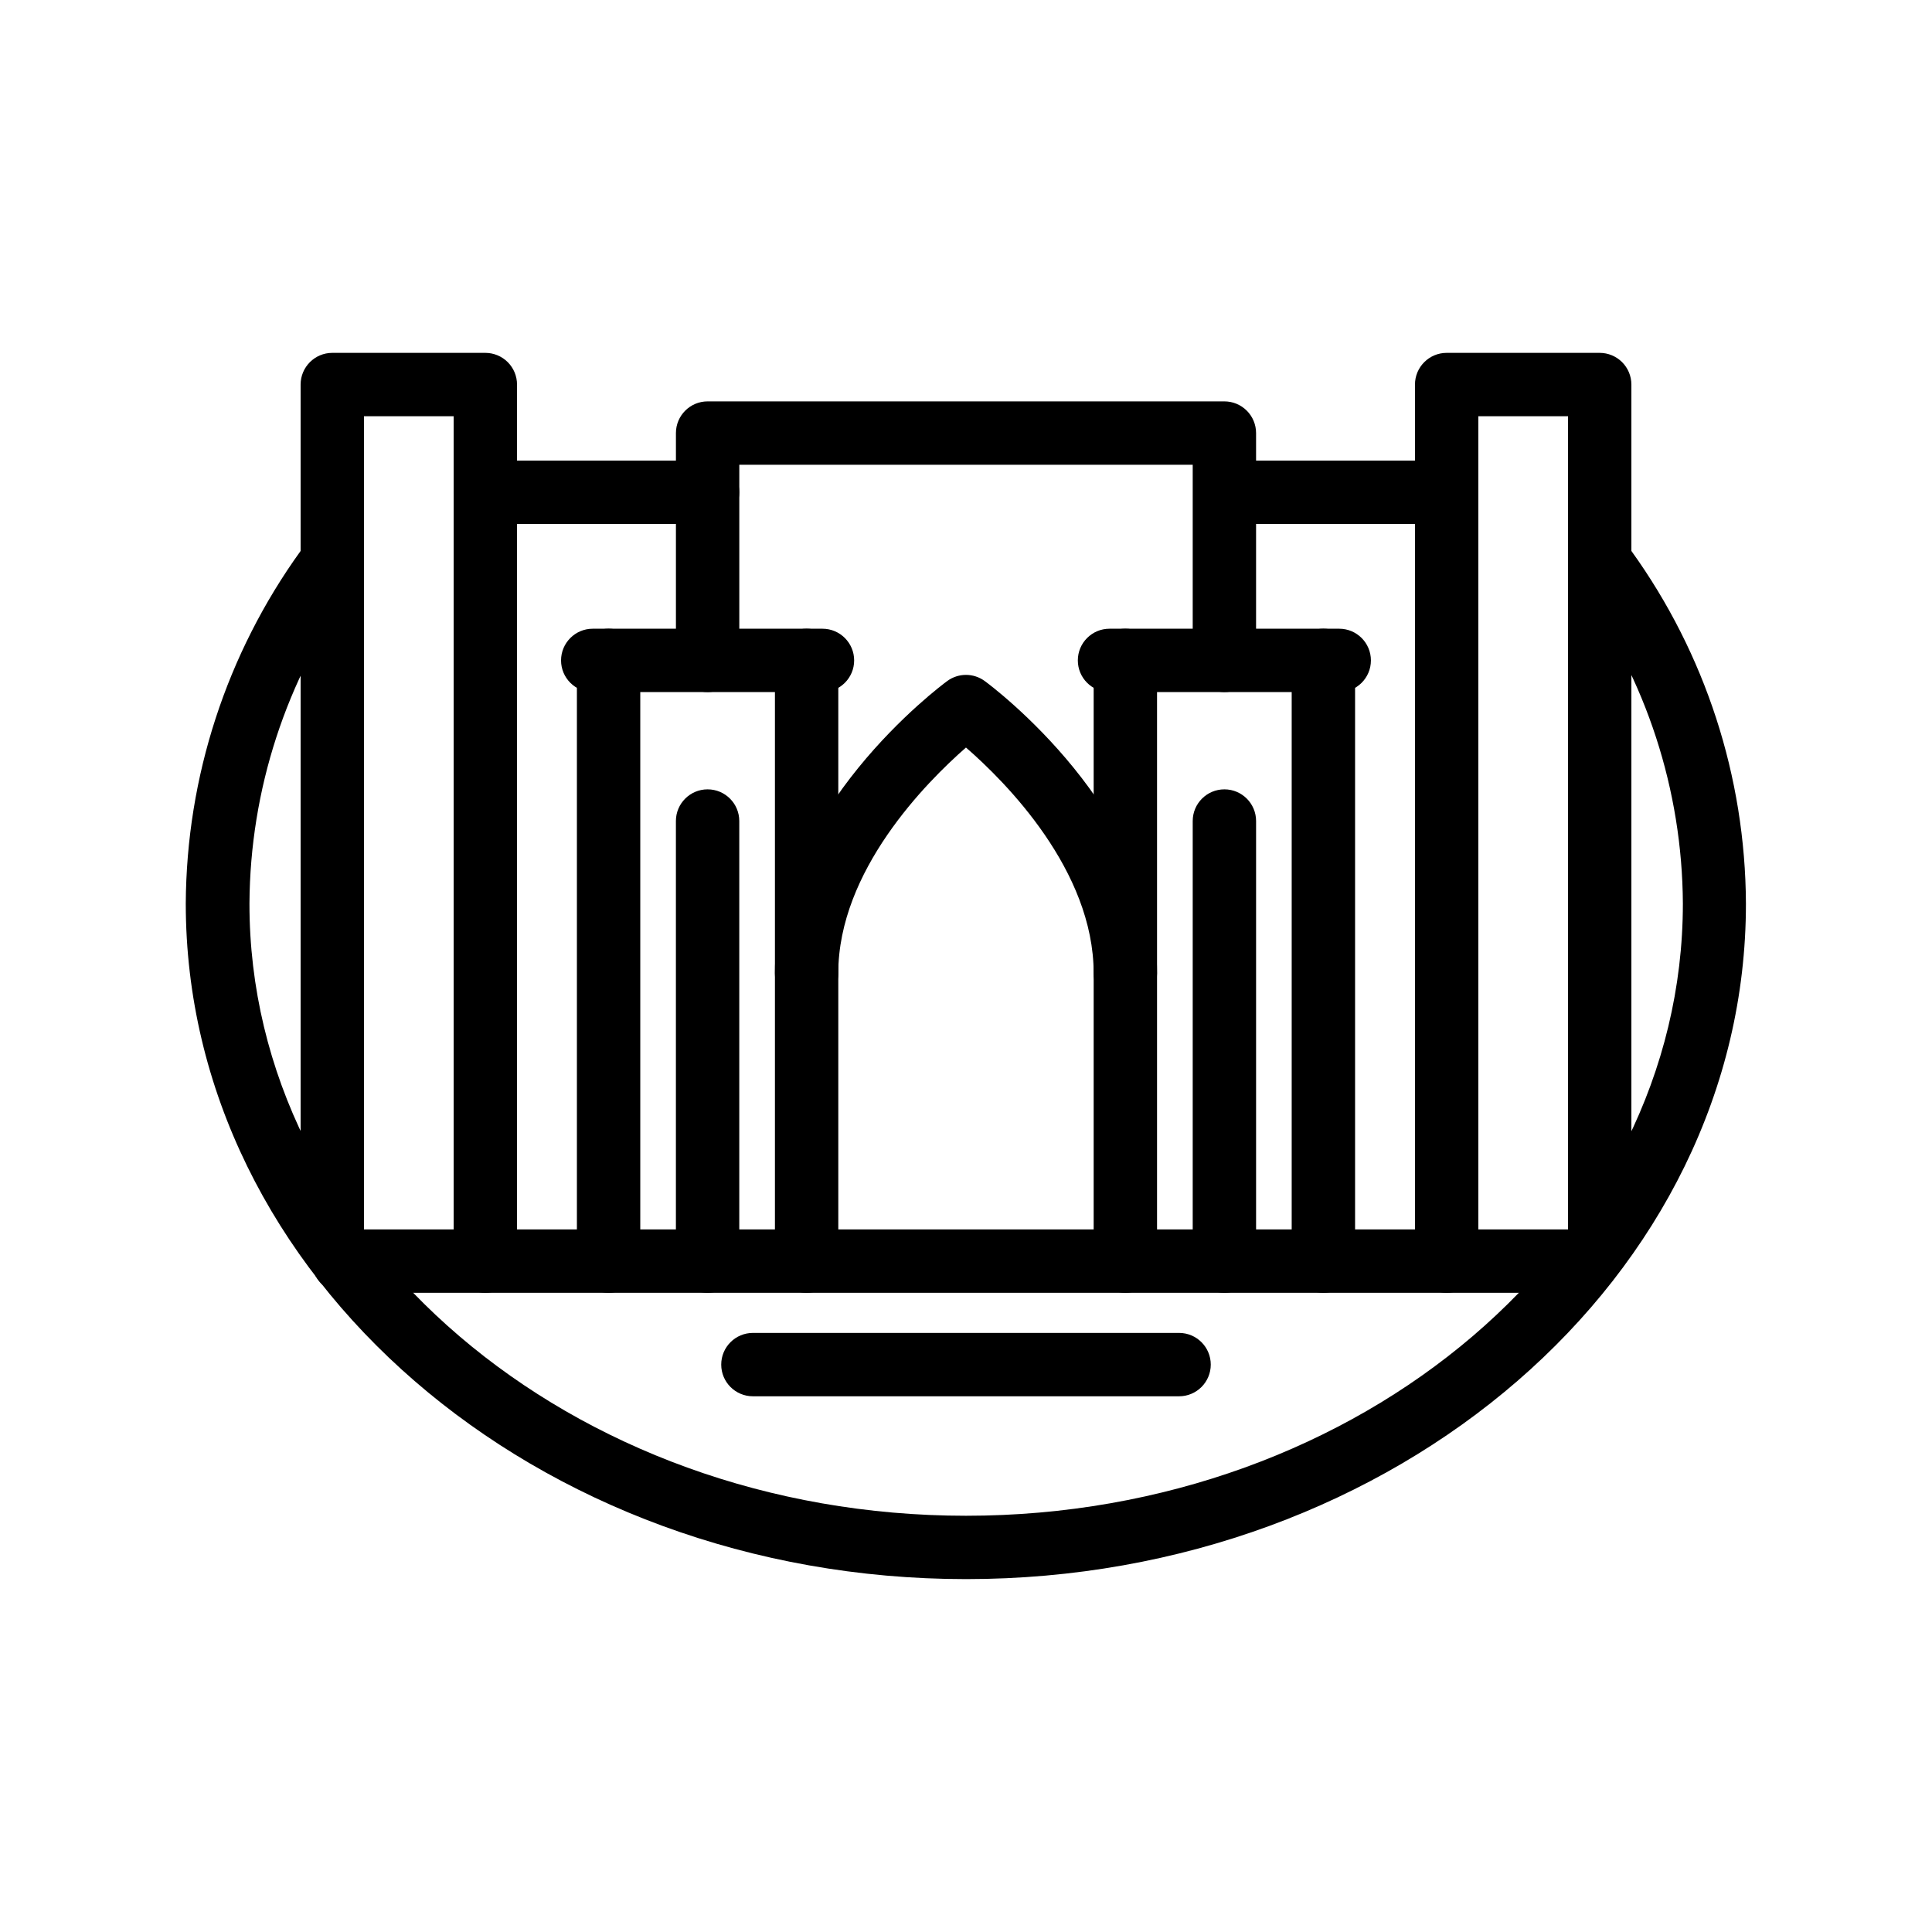
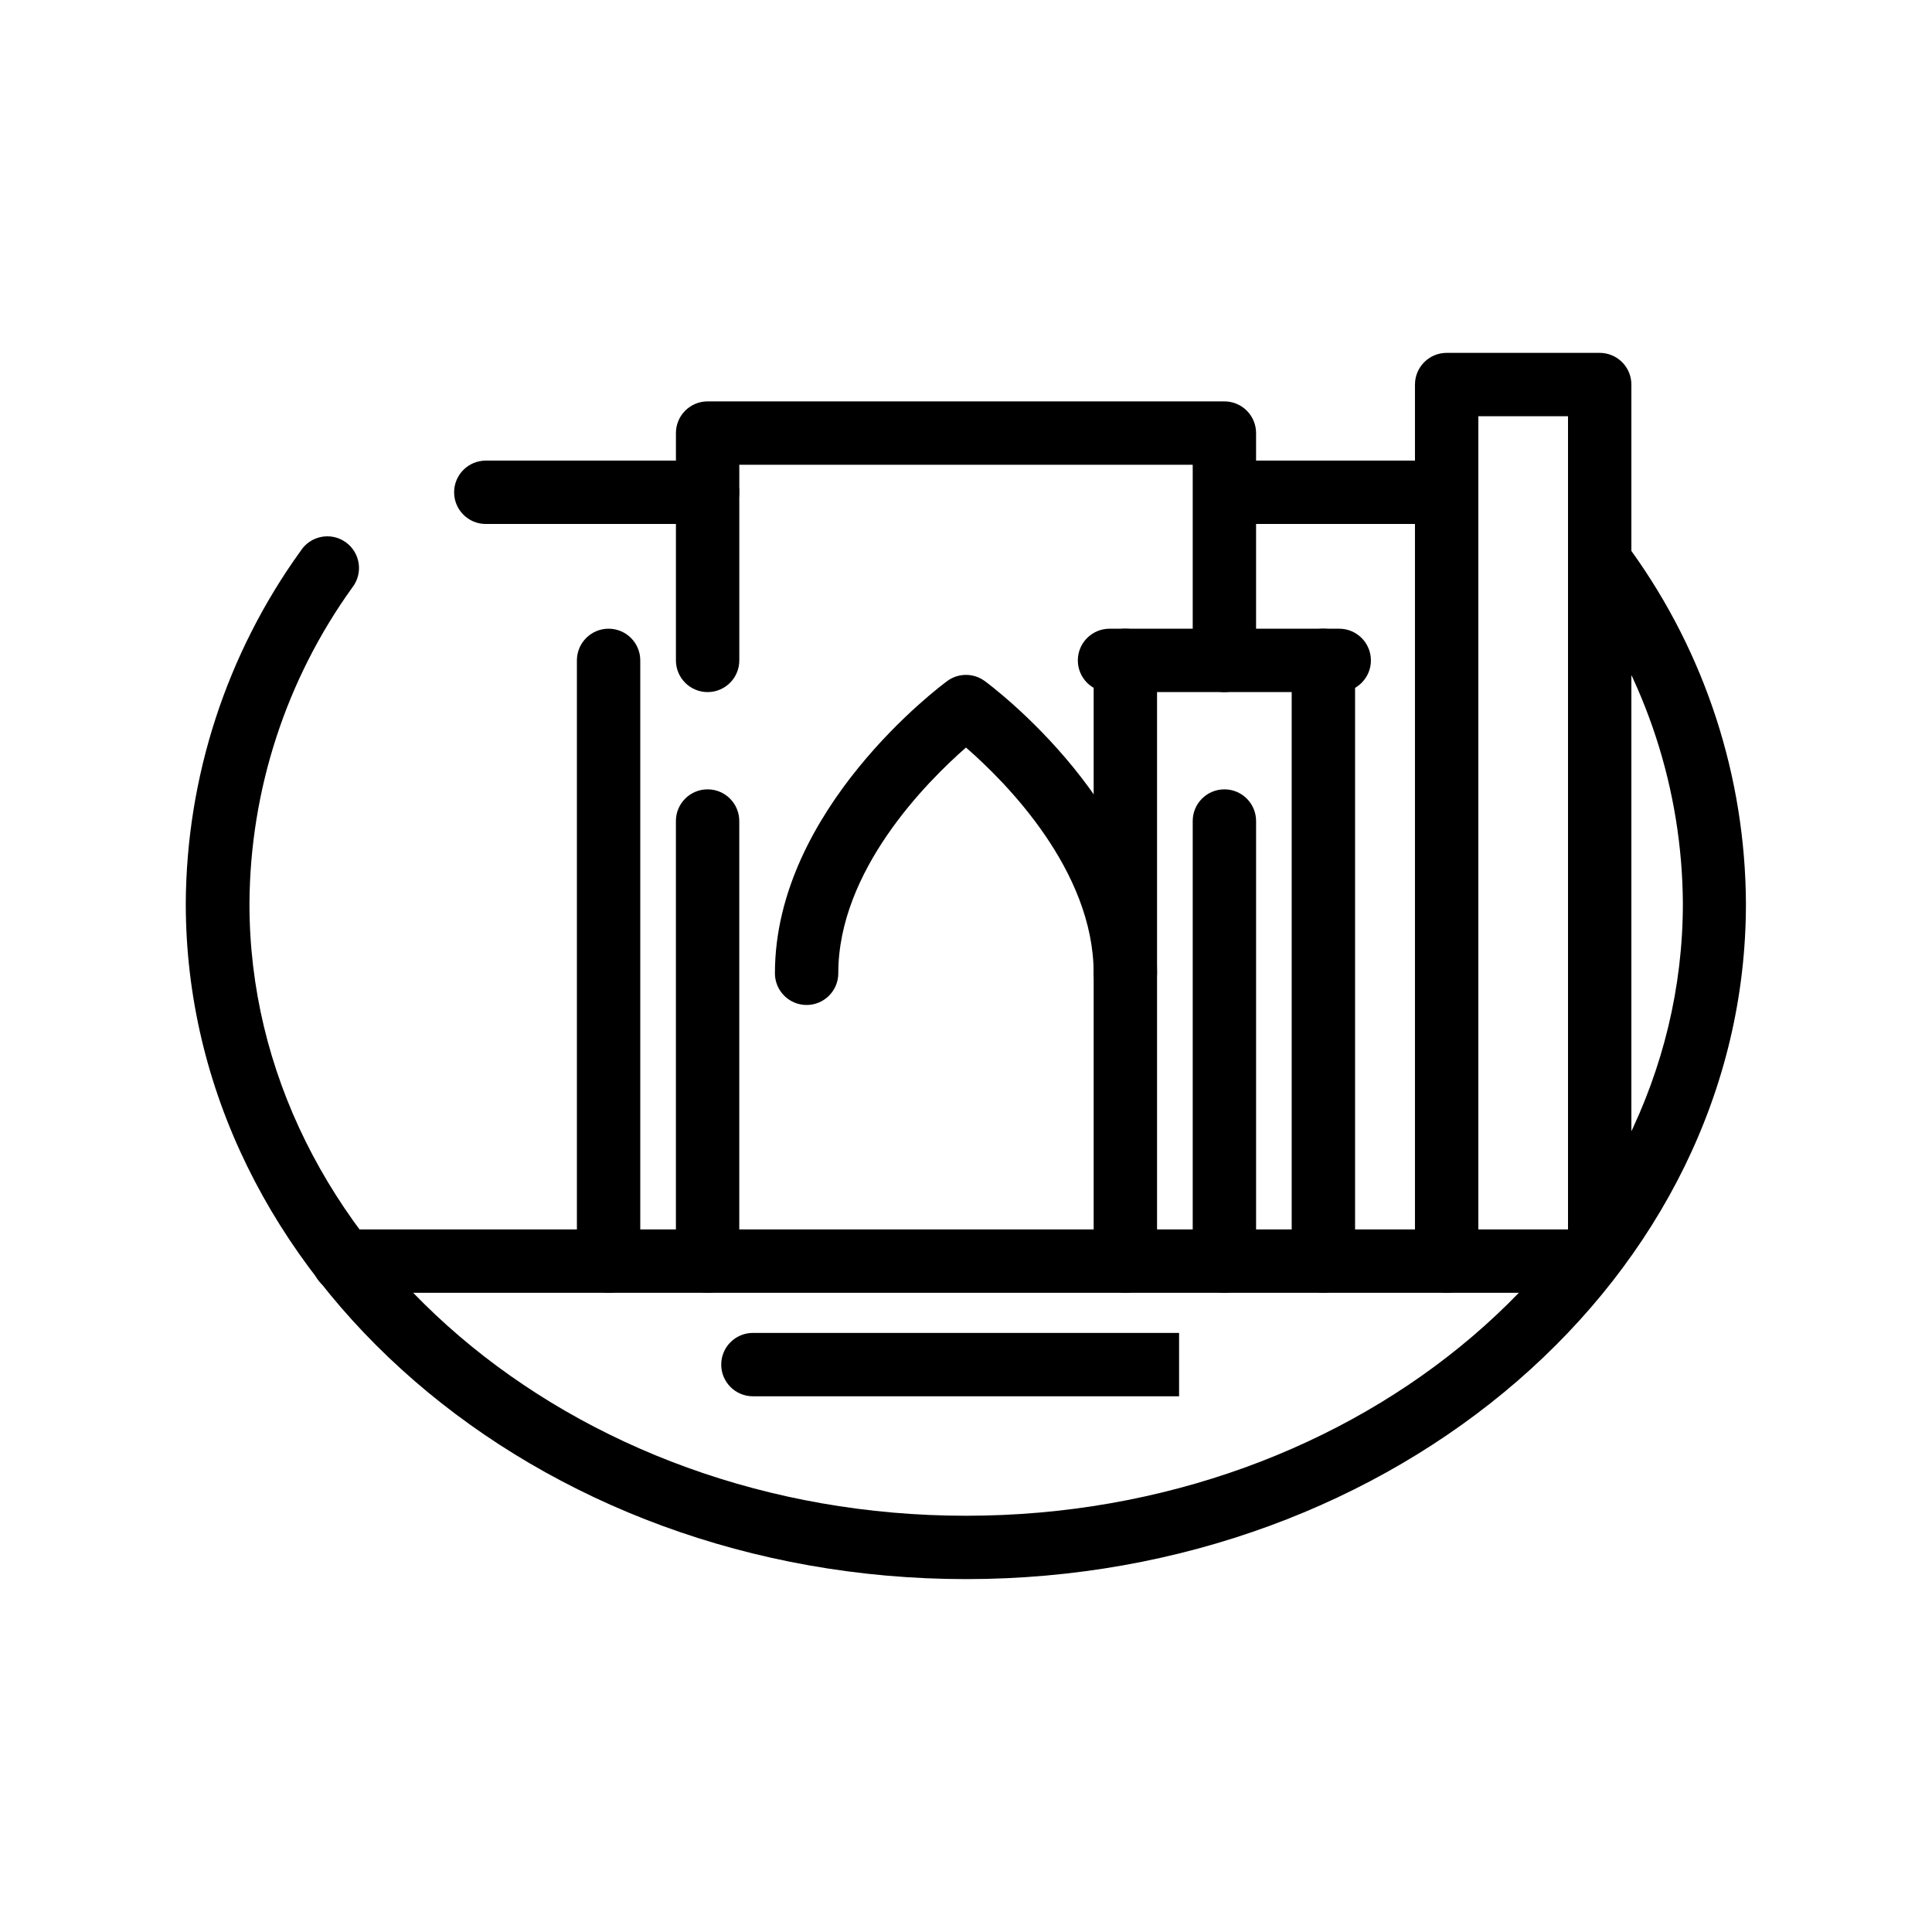
<svg xmlns="http://www.w3.org/2000/svg" fill="#000000" width="800px" height="800px" version="1.1" viewBox="144 144 512 512">
  <g>
    <path d="m400 562.48c-113.99 0-206.77-80.316-206.77-179.06 0.176-33.547 10.816-66.203 30.438-93.414 1.238-1.934 3.215-3.277 5.469-3.719 2.254-0.441 4.59 0.062 6.461 1.391 1.875 1.328 3.121 3.363 3.453 5.637 0.332 2.273-0.281 4.582-1.695 6.391-17.555 24.398-27.078 53.656-27.246 83.715-0.086 89.469 85.145 162.27 189.89 162.27s189.98-72.801 189.98-162.27c-0.172-30.059-9.695-59.316-27.246-83.715-1.57-1.785-2.312-4.148-2.039-6.512 0.273-2.359 1.531-4.492 3.469-5.871 1.934-1.379 4.363-1.875 6.684-1.363s4.312 1.98 5.488 4.047c19.594 27.219 30.203 59.875 30.355 93.414 0.082 98.746-92.703 179.06-206.69 179.06z" />
    <path d="m562.9 486.61h-327.86c-4.637 0-8.398-3.762-8.398-8.398 0-4.637 3.762-8.398 8.398-8.398h327.86c4.637 0 8.395 3.762 8.395 8.398 0 4.637-3.758 8.398-8.395 8.398z" />
-     <path d="m357.76 486.61c-4.637 0-8.395-3.762-8.395-8.398v-159.2c0-4.637 3.758-8.398 8.395-8.398s8.398 3.762 8.398 8.398v159.2c0 2.227-0.887 4.363-2.461 5.938-1.574 1.574-3.711 2.461-5.938 2.461z" />
-     <path d="m361.96 327.41h-60.879c-4.637 0-8.395-3.758-8.395-8.395s3.758-8.398 8.395-8.398h60.879c4.637 0 8.398 3.762 8.398 8.398s-3.762 8.395-8.398 8.395z" />
    <path d="m305.28 486.61c-4.637 0-8.395-3.762-8.395-8.398v-159.2c0-4.637 3.758-8.398 8.395-8.398s8.398 3.762 8.398 8.398v159.2c0 2.227-0.887 4.363-2.461 5.938-1.574 1.574-3.711 2.461-5.938 2.461z" />
    <path d="m494.71 486.61c-4.637 0-8.398-3.762-8.398-8.398v-159.2c0-4.637 3.762-8.398 8.398-8.398 4.637 0 8.398 3.762 8.398 8.398v159.2c0 2.227-0.887 4.363-2.461 5.938-1.574 1.574-3.711 2.461-5.938 2.461z" />
    <path d="m498.91 327.41h-60.879c-4.637 0-8.395-3.758-8.395-8.395s3.758-8.398 8.395-8.398h60.879c4.637 0 8.395 3.762 8.395 8.398s-3.758 8.395-8.395 8.395z" />
    <path d="m442.23 486.61c-4.637 0-8.398-3.762-8.398-8.398v-159.2c0-4.637 3.762-8.398 8.398-8.398s8.398 3.762 8.398 8.398v159.2c0 2.227-0.887 4.363-2.461 5.938-1.574 1.574-3.711 2.461-5.938 2.461z" />
    <path d="m331.52 486.61c-4.637 0-8.398-3.762-8.398-8.398v-116.63c0-4.637 3.762-8.395 8.398-8.395 4.637 0 8.395 3.758 8.395 8.395v116.63c0 2.227-0.883 4.363-2.457 5.938-1.574 1.574-3.711 2.461-5.938 2.461z" />
    <path d="m468.48 486.61c-4.641 0-8.398-3.762-8.398-8.398v-116.63c0-4.637 3.758-8.395 8.398-8.395 4.637 0 8.395 3.758 8.395 8.395v116.63c0 2.227-0.883 4.363-2.461 5.938-1.574 1.574-3.707 2.461-5.934 2.461z" />
    <path d="m442.23 410.33c-4.637 0-8.398-3.762-8.398-8.398 0-27.289-23.344-50.719-33.84-59.828-10.453 9.152-33.84 32.621-33.84 59.828h0.004c0 4.637-3.762 8.398-8.398 8.398s-8.395-3.762-8.395-8.398c0-43.41 43.789-76.074 45.68-77.461h-0.004c2.953-2.156 6.957-2.156 9.91 0 1.891 1.387 45.68 34.051 45.68 77.461 0 4.637-3.762 8.398-8.398 8.398z" />
    <path d="m468.48 327.41c-4.641 0-8.398-3.758-8.398-8.395v-51.852h-120.16v51.852c0 4.637-3.758 8.395-8.395 8.395-4.637 0-8.398-3.758-8.398-8.395v-60.246c0-4.641 3.762-8.398 8.398-8.398h136.95c2.227 0 4.359 0.883 5.934 2.461 1.578 1.574 2.461 3.707 2.461 5.938v60.246c0 2.227-0.883 4.363-2.461 5.938-1.574 1.574-3.707 2.457-5.934 2.457z" />
-     <path d="m272.62 486.61c-4.637 0-8.395-3.762-8.395-8.398v-223.9h-23.766v216.34c0 4.641-3.758 8.398-8.395 8.398s-8.398-3.758-8.398-8.398v-224.74c0-4.637 3.762-8.398 8.398-8.398h40.559-0.004c2.227 0 4.363 0.887 5.938 2.461 1.574 1.574 2.461 3.711 2.461 5.938v232.3c0 2.227-0.887 4.363-2.461 5.938-1.574 1.574-3.711 2.461-5.938 2.461z" />
    <path d="m527.38 486.61c-4.637 0-8.398-3.762-8.398-8.398v-232.3c0-4.637 3.762-8.398 8.398-8.398h40.555c2.227 0 4.363 0.887 5.938 2.461 1.574 1.574 2.461 3.711 2.461 5.938v224.74c0 4.641-3.758 8.398-8.398 8.398-4.637 0-8.395-3.758-8.395-8.398v-216.34h-23.766v223.9c0 2.227-0.883 4.363-2.457 5.938-1.574 1.574-3.711 2.461-5.938 2.461z" />
    <path d="m331.52 282.86h-58.777c-4.641 0-8.398-3.762-8.398-8.398 0-4.637 3.758-8.395 8.398-8.395h58.777c4.637 0 8.395 3.758 8.395 8.395 0 4.637-3.758 8.398-8.395 8.398z" />
    <path d="m524.19 282.86h-54.578c-4.637 0-8.398-3.762-8.398-8.398 0-4.637 3.762-8.395 8.398-8.395h54.578c4.637 0 8.398 3.758 8.398 8.395 0 4.637-3.762 8.398-8.398 8.398z" />
-     <path d="m456.47 514.03h-112.94c-4.641 0-8.398-3.758-8.398-8.398 0-4.637 3.758-8.395 8.398-8.395h112.94c4.637 0 8.395 3.758 8.395 8.395 0 4.641-3.758 8.398-8.395 8.398z" />
+     <path d="m456.47 514.03h-112.94c-4.641 0-8.398-3.758-8.398-8.398 0-4.637 3.758-8.395 8.398-8.395h112.94z" />
  </g>
</svg>